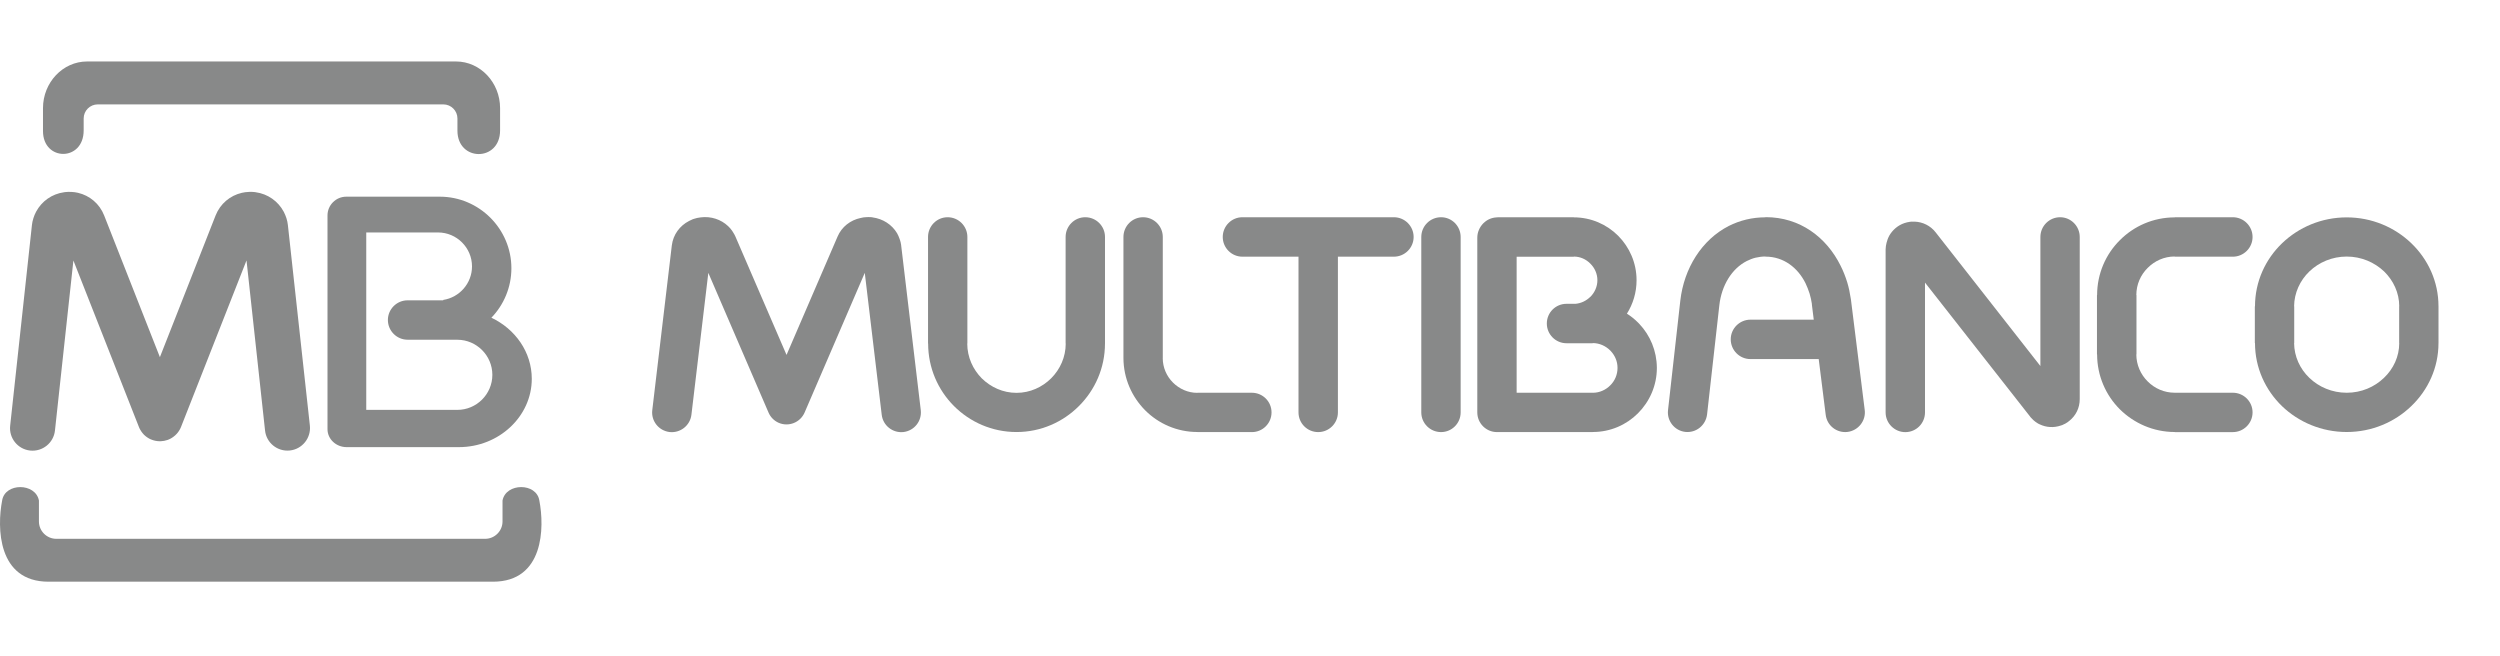
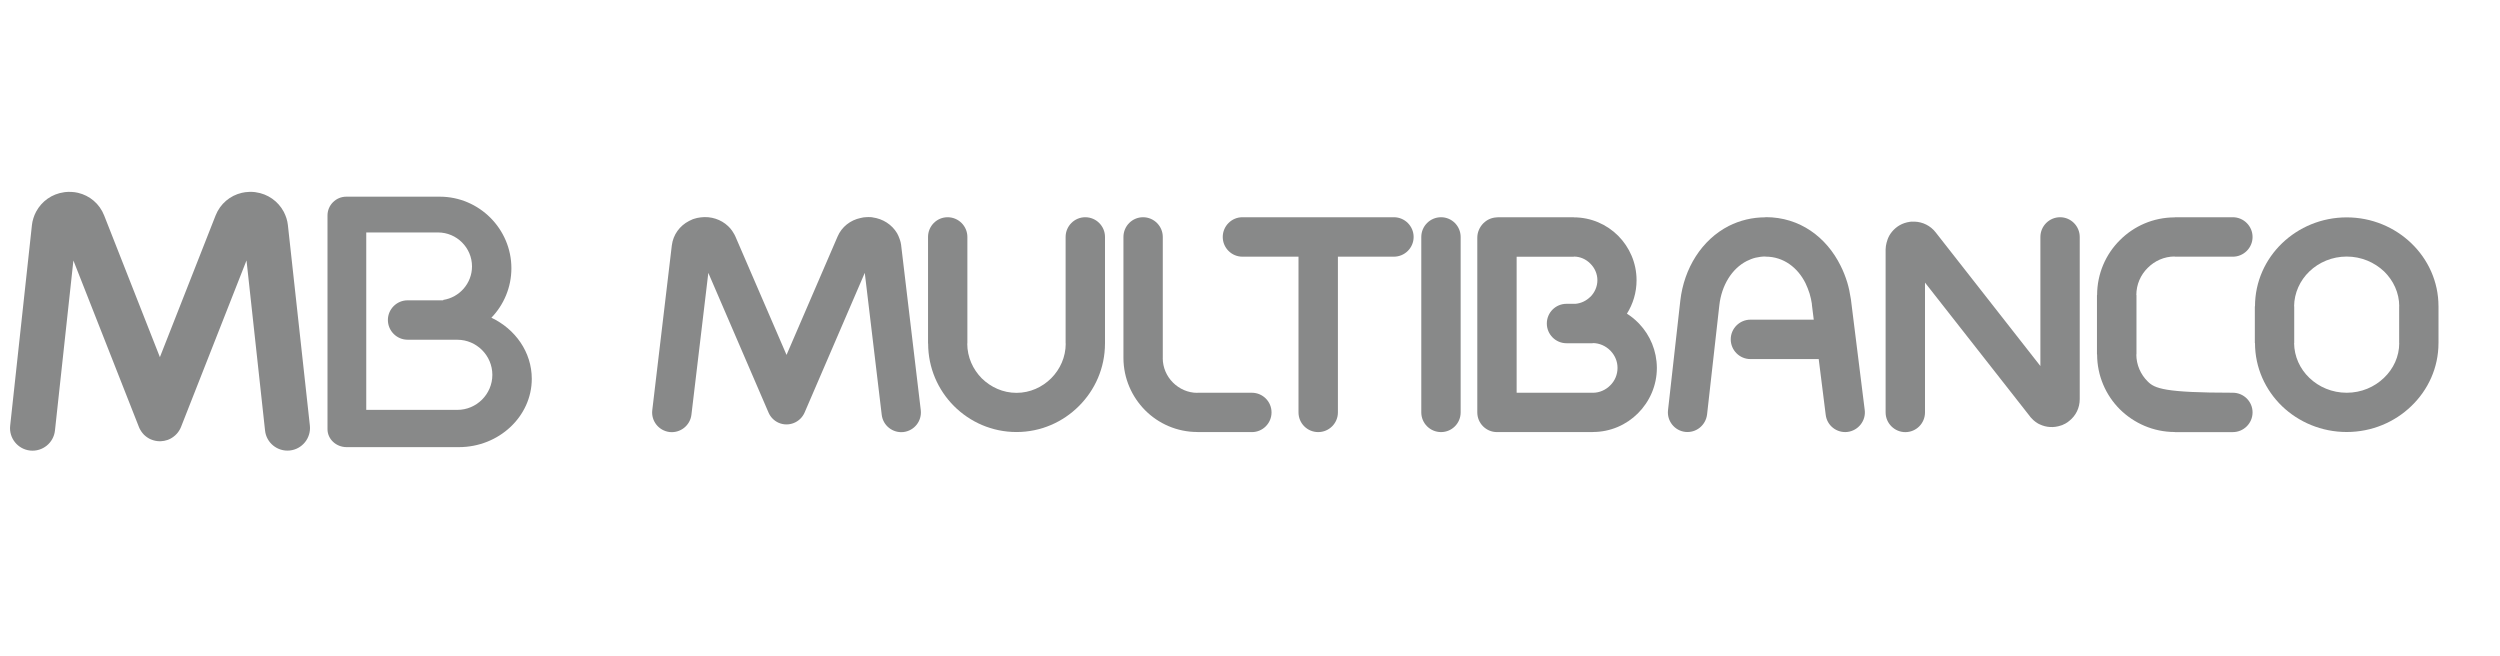
<svg xmlns="http://www.w3.org/2000/svg" width="122" height="32" viewBox="0 0 122 32" fill="none">
  <path d="M49.604 21.087H49.608V21.083C50.794 21.083 51.871 20.597 52.65 19.817C53.436 19.036 53.923 17.955 53.923 16.766H53.924V11.564C53.924 11.034 53.495 10.601 52.96 10.601C52.431 10.601 52.002 11.034 52.002 11.564V16.766H52.007C52.007 17.424 51.734 18.023 51.298 18.46C50.862 18.895 50.264 19.171 49.608 19.171V19.166H49.604V19.171C48.946 19.171 48.35 18.895 47.909 18.462C47.477 18.025 47.202 17.424 47.202 16.766H47.208V11.564C47.208 11.034 46.776 10.601 46.244 10.601C45.716 10.601 45.288 11.034 45.288 11.564V16.766H45.293C45.293 17.955 45.775 19.034 46.552 19.813C47.335 20.597 48.414 21.083 49.604 21.083V21.087V21.087Z" fill="#888989" />
  <path d="M61.09 21.087C61.621 21.087 62.051 20.656 62.051 20.125C62.051 19.595 61.621 19.166 61.09 19.166H58.433V19.171C57.968 19.171 57.549 18.976 57.241 18.67C56.931 18.36 56.742 17.935 56.742 17.475H56.744V17.473V11.564C56.744 11.034 56.312 10.601 55.781 10.601C55.251 10.601 54.824 11.034 54.824 11.564V17.472V17.474C54.828 18.465 55.232 19.366 55.883 20.022C56.533 20.675 57.44 21.082 58.433 21.082V21.086H61.09V21.087Z" fill="#888989" />
  <path d="M32.673 21.083C33.197 21.143 33.677 20.768 33.741 20.242L34.566 13.316L37.502 20.128C37.594 20.346 37.768 20.532 38.002 20.634C38.489 20.843 39.055 20.618 39.266 20.128L42.201 13.316L43.028 20.242C43.089 20.768 43.568 21.144 44.094 21.083C44.62 21.018 44.994 20.543 44.934 20.017L43.977 11.975V11.966C43.972 11.92 43.963 11.88 43.954 11.838C43.94 11.775 43.92 11.712 43.898 11.653C43.867 11.557 43.823 11.465 43.776 11.38C43.526 10.961 43.089 10.676 42.578 10.608H42.572V10.603H42.564C42.543 10.6 42.519 10.597 42.495 10.597H42.487C42.419 10.592 42.351 10.592 42.28 10.597C42.187 10.597 42.091 10.615 41.996 10.638C41.5 10.741 41.075 11.07 40.873 11.545L38.383 17.32L35.889 11.545C35.875 11.508 35.857 11.475 35.838 11.441C35.804 11.38 35.765 11.315 35.728 11.262C35.667 11.172 35.601 11.102 35.531 11.035C35.186 10.707 34.693 10.543 34.19 10.608L34.178 10.611H34.173C34.062 10.625 33.969 10.644 33.888 10.673C33.864 10.682 33.839 10.687 33.81 10.697C33.748 10.722 33.687 10.75 33.626 10.783C33.172 11.016 32.851 11.448 32.785 11.974L31.831 20.017C31.768 20.543 32.146 21.018 32.673 21.083Z" fill="#888989" />
  <path d="M64.329 21.086C64.859 21.086 65.29 20.655 65.29 20.125V12.526H68.021C68.553 12.526 68.985 12.095 68.985 11.564C68.985 11.034 68.553 10.601 68.021 10.601H64.329H60.628C60.101 10.601 59.67 11.034 59.67 11.564C59.67 12.095 60.101 12.526 60.628 12.526H63.367V20.125C63.367 20.655 63.794 21.086 64.329 21.086Z" fill="#888989" />
  <path d="M69.359 11.565V20.125C69.359 20.655 69.791 21.086 70.323 21.086C70.852 21.086 71.28 20.655 71.28 20.125V11.565C71.28 11.034 70.852 10.601 70.323 10.601C69.79 10.601 69.359 11.034 69.359 11.565Z" fill="#888989" />
  <path d="M84.46 16.559C84.46 17.093 84.893 17.523 85.421 17.523H88.753L89.094 20.238C89.154 20.767 89.633 21.142 90.162 21.078C90.686 21.011 91.066 20.531 90.998 20.005L90.331 14.662V14.652C90.329 14.619 90.323 14.592 90.316 14.562C90.275 14.285 90.22 14.025 90.146 13.781C90.06 13.503 89.954 13.229 89.819 12.963C89.129 11.573 87.832 10.597 86.166 10.597H86.158V10.605C85.83 10.605 85.519 10.642 85.222 10.713C84.916 10.786 84.632 10.893 84.37 11.024C83.048 11.697 82.179 13.091 81.999 14.672L81.399 20.019C81.34 20.543 81.72 21.019 82.244 21.077C82.771 21.135 83.242 20.753 83.305 20.225L83.905 14.885C84.014 13.935 84.506 13.113 85.242 12.738C85.384 12.668 85.529 12.61 85.67 12.576C85.825 12.541 85.988 12.517 86.157 12.517V12.524H86.165C87.037 12.524 87.729 13.06 88.107 13.817C88.183 13.971 88.248 14.144 88.308 14.326C88.358 14.494 88.393 14.653 88.418 14.819C88.418 14.838 88.419 14.864 88.423 14.889V14.892L88.511 15.6H85.419C84.893 15.601 84.46 16.03 84.46 16.559Z" fill="#888989" />
  <path d="M100.58 20.761C100.613 20.756 100.637 20.743 100.662 20.733L100.664 20.731L100.673 20.726C100.715 20.708 100.757 20.689 100.793 20.669C100.866 20.631 100.93 20.582 100.987 20.534C101.305 20.28 101.491 19.902 101.491 19.477V11.565C101.491 11.034 101.06 10.601 100.533 10.601C100.003 10.601 99.571 11.034 99.571 11.565V17.863L94.456 11.334C94.204 11.013 93.831 10.831 93.436 10.816H93.419H93.414C93.325 10.812 93.246 10.816 93.183 10.826V10.829L93.172 10.831C93.138 10.836 93.108 10.842 93.072 10.848C93.027 10.858 92.981 10.869 92.938 10.886C92.61 10.997 92.349 11.227 92.187 11.517H92.195L92.186 11.521C92.158 11.581 92.127 11.639 92.111 11.691V11.697C92.076 11.793 92.048 11.898 92.032 12.004C92.023 12.063 92.018 12.114 92.018 12.168V12.173V20.126C92.018 20.656 92.453 21.088 92.98 21.088C93.514 21.088 93.94 20.656 93.94 20.126V13.791L99.061 20.319L99.072 20.336L99.103 20.373C99.148 20.424 99.187 20.464 99.226 20.499C99.288 20.557 99.353 20.602 99.415 20.642C99.457 20.67 99.497 20.692 99.54 20.709C99.856 20.861 100.223 20.884 100.568 20.766L100.58 20.761V20.765V20.761Z" fill="#888989" />
-   <path d="M106.128 12.527H108.959C109.492 12.527 109.925 12.095 109.925 11.565C109.925 11.034 109.492 10.601 108.959 10.601H106.128H106.126V10.608C105.083 10.608 104.137 11.032 103.453 11.718C102.763 12.401 102.339 13.353 102.339 14.399H102.332V17.288V17.296H102.339C102.339 18.337 102.763 19.288 103.445 19.97C104.134 20.653 105.083 21.082 106.128 21.082V21.087H108.959C109.492 21.087 109.925 20.655 109.925 20.125C109.925 19.594 109.492 19.165 108.959 19.165H106.128C105.611 19.165 105.148 18.957 104.808 18.615C104.466 18.278 104.253 17.807 104.253 17.295H104.26V17.287V14.398H104.253C104.253 13.884 104.463 13.413 104.808 13.073C105.146 12.732 105.611 12.517 106.126 12.517V12.525H106.128V12.527Z" fill="#888989" />
+   <path d="M106.128 12.527H108.959C109.492 12.527 109.925 12.095 109.925 11.565C109.925 11.034 109.492 10.601 108.959 10.601H106.128H106.126V10.608C105.083 10.608 104.137 11.032 103.453 11.718C102.763 12.401 102.339 13.353 102.339 14.399H102.332V17.288V17.296H102.339C102.339 18.337 102.763 19.288 103.445 19.97C104.134 20.653 105.083 21.082 106.128 21.082V21.087H108.959C109.492 21.087 109.925 20.655 109.925 20.125C109.925 19.594 109.492 19.165 108.959 19.165C105.611 19.165 105.148 18.957 104.808 18.615C104.466 18.278 104.253 17.807 104.253 17.295H104.26V17.287V14.398H104.253C104.253 13.884 104.463 13.413 104.808 13.073C105.146 12.732 105.611 12.517 106.126 12.517V12.525H106.128V12.527Z" fill="#888989" />
  <path d="M114.519 10.608V10.601H114.518V10.608C113.292 10.608 112.178 11.091 111.368 11.868C110.551 12.653 110.044 13.742 110.044 14.948H110.036V14.95V16.74V16.742H110.044C110.044 17.948 110.551 19.035 111.363 19.821C112.174 20.599 113.292 21.082 114.518 21.082V21.086H114.519V21.082C115.747 21.082 116.861 20.599 117.668 19.821C118.489 19.035 118.998 17.947 118.998 16.742H118.999V16.74V14.95V14.945H118.998C118.998 13.742 118.489 12.653 117.67 11.868C116.861 11.092 115.747 10.608 114.519 10.608ZM117.083 16.742C117.083 17.399 116.798 18.003 116.338 18.439C115.875 18.887 115.232 19.166 114.519 19.166H114.518C113.808 19.166 113.161 18.887 112.696 18.439C112.239 18.001 111.958 17.399 111.952 16.742H111.958V16.741V14.951V14.948H111.952C111.958 14.294 112.239 13.688 112.696 13.248C113.161 12.801 113.808 12.52 114.518 12.52V12.527H114.519V12.52C115.231 12.52 115.875 12.801 116.346 13.248C116.798 13.688 117.083 14.294 117.083 14.946H117.079V14.951V16.741V16.742H117.083V16.742Z" fill="#888989" />
  <path d="M76.799 10.601H73.097H73.088V10.605C73.074 10.602 73.051 10.605 73.033 10.608C72.78 10.622 72.564 10.725 72.405 10.881L72.391 10.892C72.298 10.986 72.218 11.1 72.168 11.226C72.118 11.34 72.092 11.468 72.092 11.606V15.787V20.125C72.092 20.655 72.522 21.086 73.052 21.086H77.725H77.729V21.082C78.59 21.082 79.371 20.732 79.932 20.169C80.5 19.601 80.855 18.816 80.855 17.955H80.856V17.949H80.855C80.85 17.119 80.527 16.363 79.997 15.804C79.981 15.787 79.96 15.761 79.937 15.742C79.773 15.577 79.589 15.43 79.394 15.307C79.692 14.832 79.864 14.275 79.864 13.676H79.869V13.674H79.864C79.864 12.829 79.519 12.063 78.969 11.508C78.412 10.95 77.644 10.607 76.801 10.607V10.601H76.799ZM77.606 12.862C77.818 13.07 77.953 13.357 77.953 13.675H77.946V13.677H77.953C77.953 13.988 77.818 14.277 77.611 14.486V14.488L77.606 14.486C77.415 14.676 77.163 14.8 76.886 14.826H76.801H76.799H76.445C75.914 14.826 75.485 15.254 75.485 15.788C75.485 16.316 75.914 16.75 76.445 16.75H76.799H76.801H77.725V16.742C78.055 16.742 78.358 16.883 78.58 17.104L78.613 17.139C78.813 17.355 78.935 17.641 78.935 17.95H78.933V17.956H78.935C78.935 18.284 78.802 18.59 78.58 18.806C78.359 19.03 78.056 19.167 77.729 19.167H77.725H74.012V15.789V12.528H76.8H76.802V12.521C77.117 12.52 77.399 12.653 77.606 12.862Z" fill="#888989" />
  <path d="M21.462 9.598H16.898C16.393 9.598 15.982 10.01 15.982 10.513V20.945C15.982 21.427 16.401 21.82 16.915 21.82H22.394C24.351 21.82 25.951 20.318 25.951 18.486C25.951 17.185 25.145 16.054 23.98 15.505C24.584 14.877 24.956 14.023 24.956 13.089C24.955 11.17 23.384 9.598 21.462 9.598ZM24.027 18.293C24.027 19.233 23.258 20.002 22.319 20.002H17.873V11.344H21.378C22.288 11.344 23.034 12.089 23.034 13.001C23.034 13.826 22.421 14.515 21.63 14.636V14.656H19.889C19.361 14.656 18.929 15.088 18.929 15.615C18.929 16.144 19.361 16.578 19.889 16.578H21.63V16.58H22.32C23.258 16.581 24.027 17.351 24.027 18.293Z" fill="#888989" />
  <path d="M1.472 21.987C2.075 22.05 2.617 21.614 2.682 21.009L3.582 12.712L6.778 20.834L6.785 20.848L6.787 20.854L6.792 20.868L6.798 20.882L6.804 20.893L6.81 20.907L6.816 20.92L6.821 20.927L6.83 20.945L6.831 20.948L6.841 20.965L6.848 20.977C6.88 21.036 6.92 21.091 6.962 21.143L6.967 21.148C6.976 21.162 6.988 21.171 7 21.183V21.185C7.008 21.194 7.017 21.204 7.024 21.213C7.034 21.222 7.043 21.23 7.053 21.239C7.065 21.25 7.077 21.26 7.09 21.271L7.093 21.275C7.146 21.318 7.2 21.358 7.261 21.392L7.272 21.397L7.289 21.407L7.292 21.409L7.311 21.418L7.319 21.422L7.333 21.429L7.346 21.434L7.357 21.439L7.372 21.447L7.384 21.448L7.388 21.45L7.401 21.457C7.52 21.503 7.642 21.528 7.764 21.532H7.777L7.793 21.534H7.804H7.815L7.831 21.532H7.845C7.952 21.528 8.06 21.509 8.168 21.472L8.176 21.47L8.191 21.463L8.202 21.459L8.208 21.457L8.217 21.454L8.23 21.448L8.241 21.443L8.254 21.436L8.268 21.432L8.281 21.425L8.293 21.419L8.303 21.415L8.321 21.406L8.323 21.404L8.343 21.393L8.35 21.39C8.417 21.351 8.482 21.306 8.537 21.255L8.555 21.241L8.557 21.237C8.647 21.156 8.722 21.058 8.781 20.948L8.784 20.941L8.793 20.925L8.797 20.916L8.805 20.901L8.81 20.889L8.819 20.872V20.868L8.826 20.851L8.837 20.831V20.828L8.839 20.822L12.03 12.708L12.934 21.006C12.996 21.61 13.538 22.047 14.143 21.984C14.747 21.92 15.185 21.377 15.122 20.772L14.05 10.995V10.991L14.049 10.989H14.05C14.037 10.874 14.014 10.76 13.978 10.648C13.944 10.542 13.899 10.435 13.845 10.331C13.572 9.821 13.072 9.463 12.478 9.381C12.458 9.378 12.436 9.376 12.416 9.372C12.323 9.362 12.23 9.359 12.138 9.365L12.134 9.366C12.016 9.371 11.904 9.385 11.802 9.41C11.232 9.542 10.75 9.938 10.521 10.515L7.803 17.429L5.083 10.515C4.856 9.938 4.374 9.542 3.805 9.409C3.703 9.384 3.593 9.37 3.474 9.365V9.366H3.468C3.376 9.36 3.284 9.363 3.19 9.373C3.171 9.376 3.151 9.378 3.13 9.381C2.531 9.463 2.035 9.822 1.762 10.331C1.706 10.435 1.663 10.542 1.63 10.648C1.593 10.76 1.569 10.874 1.557 10.989H1.558L1.557 10.991V10.995L0.496 20.776C0.43 21.38 0.868 21.923 1.472 21.987Z" fill="#888989" />
-   <path fill-rule="evenodd" clip-rule="evenodd" d="M5.423 3H21.41H22.255C23.437 3 24.404 4.025 24.404 5.277V6.365C24.404 7.904 22.323 7.897 22.323 6.376V5.781C22.323 5.403 22.012 5.094 21.636 5.094H4.771C4.392 5.094 4.083 5.403 4.083 5.781V6.364C4.083 7.893 2.098 7.882 2.098 6.395V5.277C2.098 4.025 3.066 3 4.248 3H5.423ZM13.142 28.387H24.056C26.55 28.387 26.574 25.735 26.32 24.426C26.183 23.547 24.687 23.555 24.523 24.426V25.448C24.523 25.913 24.142 26.294 23.675 26.294H13.142H12.299H2.747C2.281 26.294 1.9 25.913 1.9 25.448V24.426C1.735 23.556 0.242 23.547 0.104 24.426C-0.149 25.735 -0.125 28.387 2.368 28.387H12.299H13.142V28.387Z" fill="#888989" />
</svg>